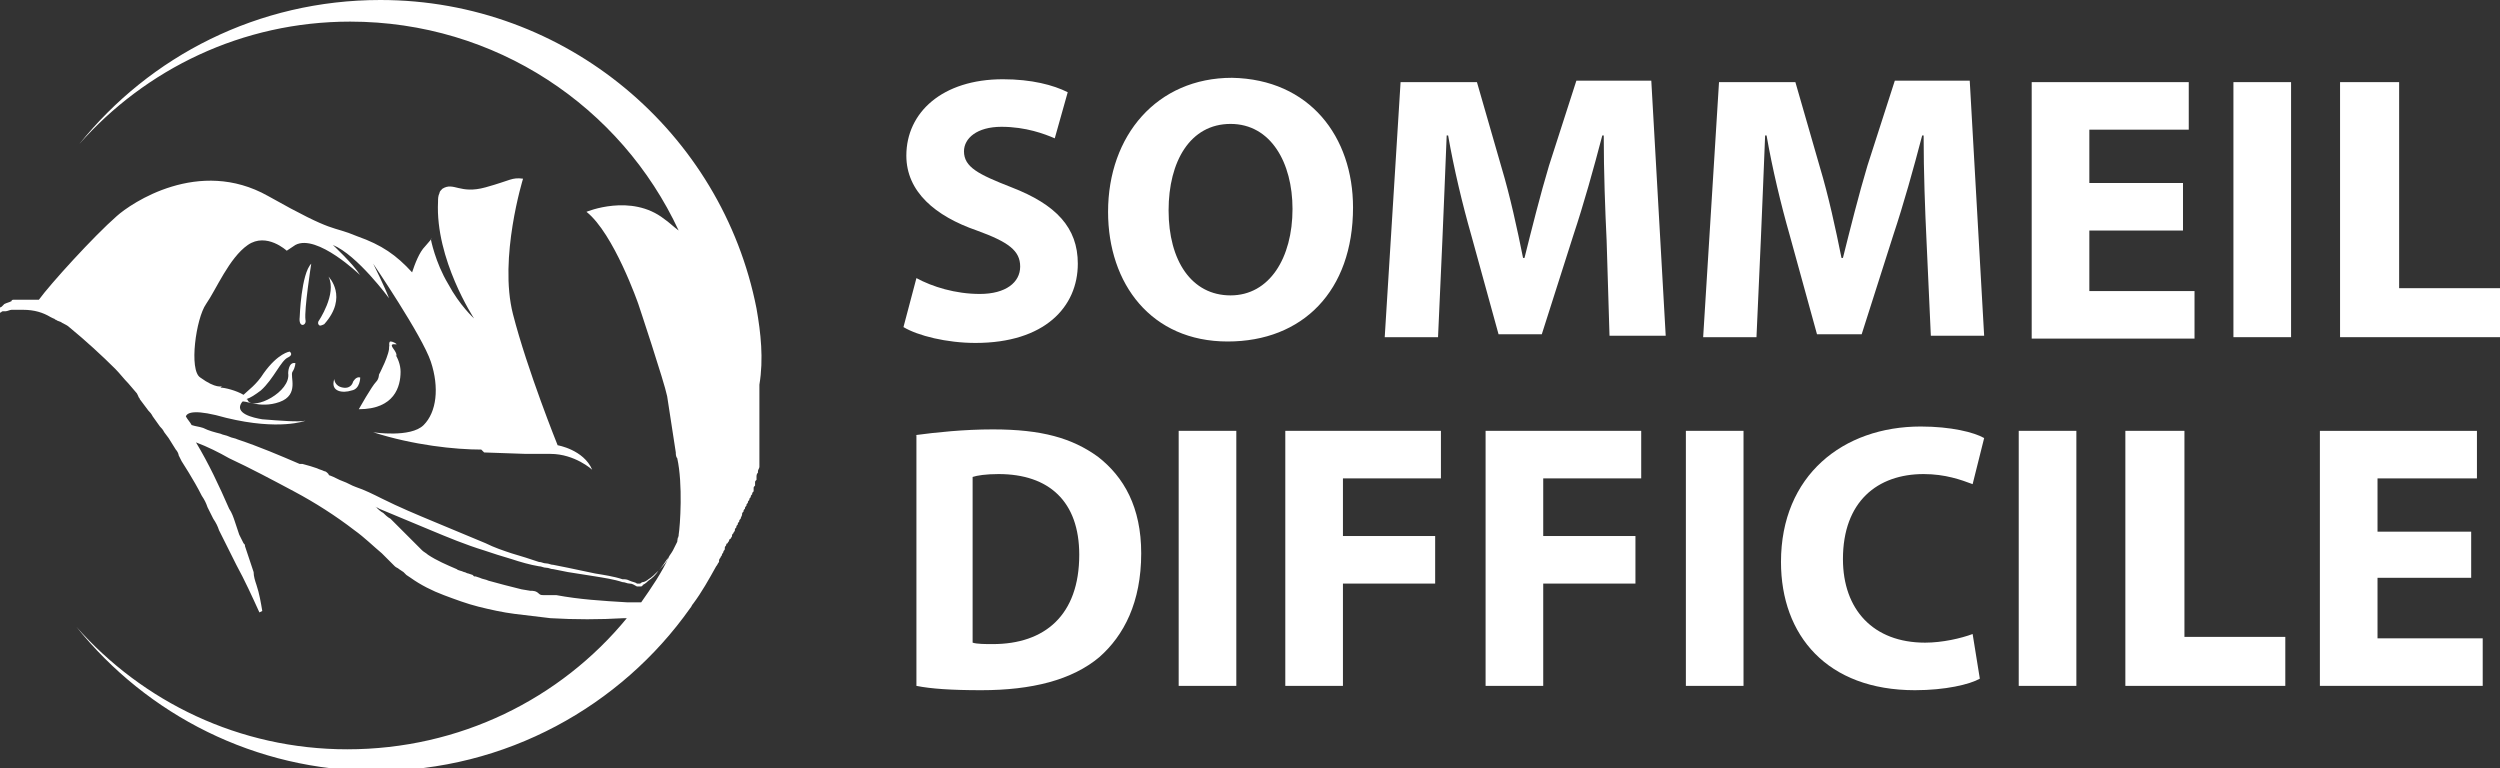
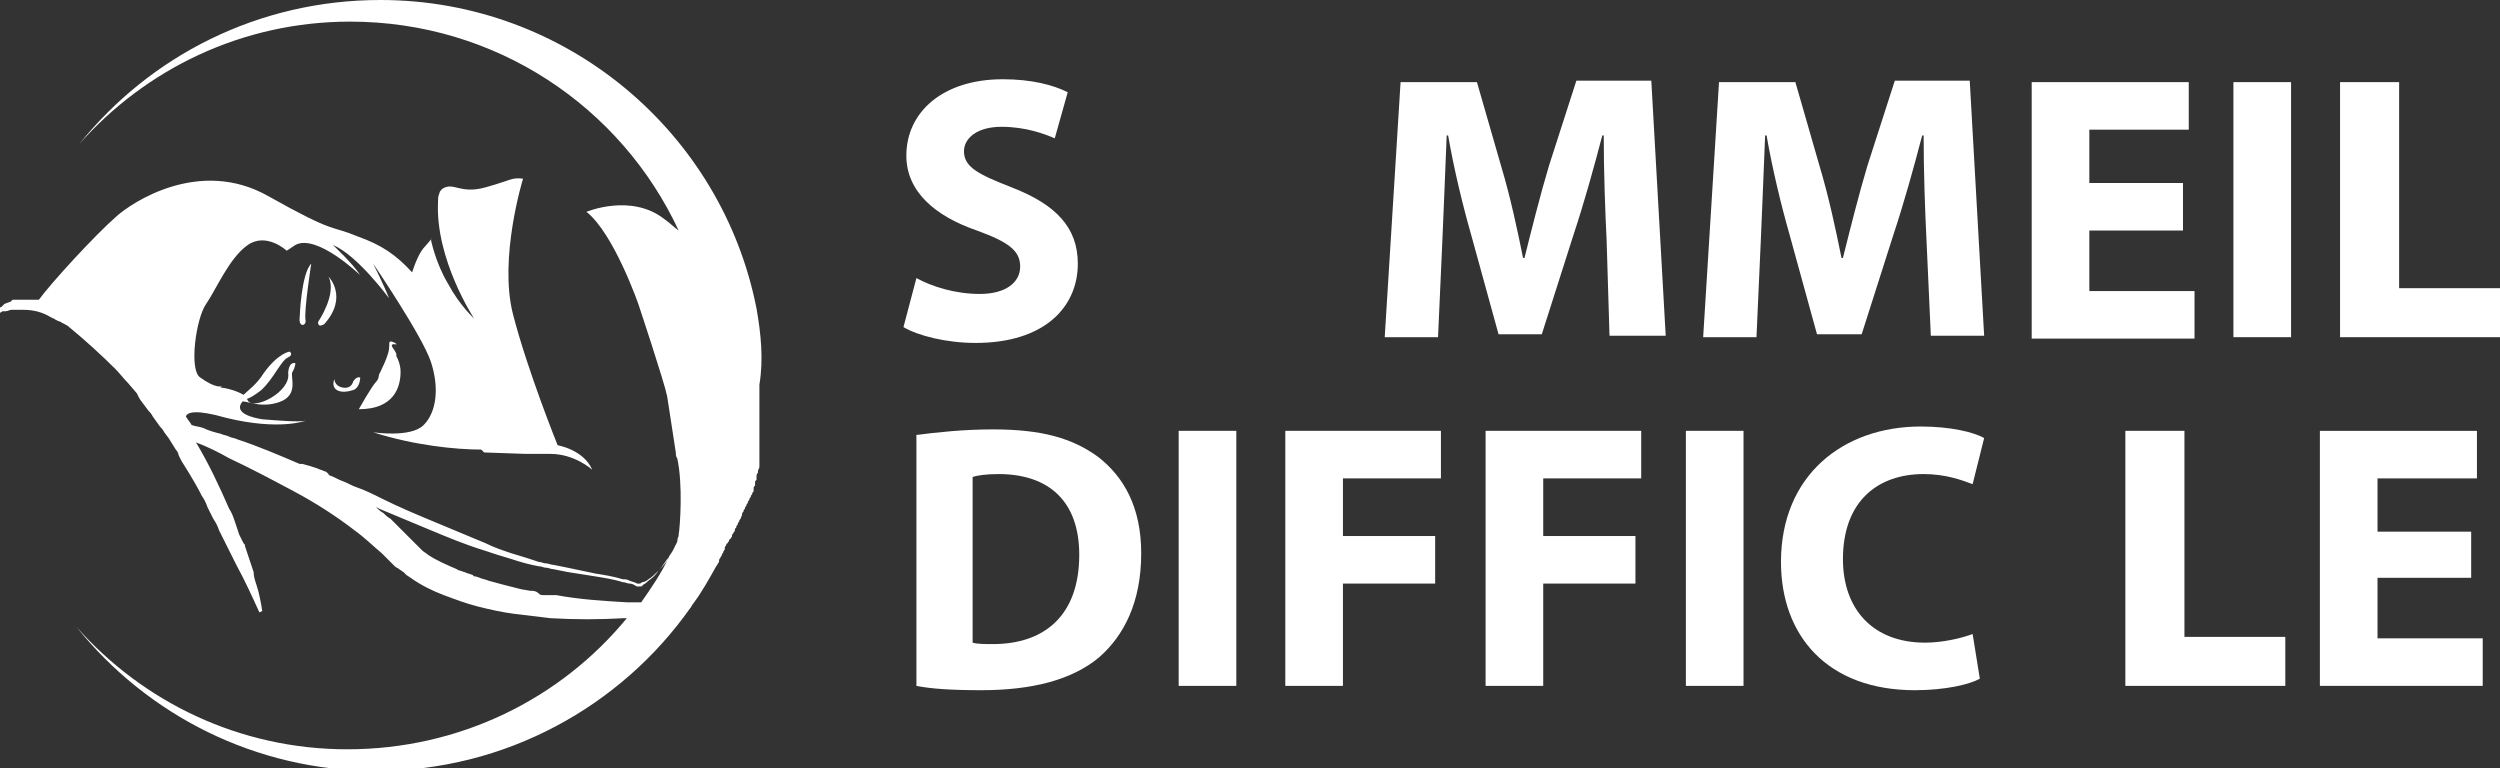
<svg xmlns="http://www.w3.org/2000/svg" version="1.1" id="Layer_1" x="0px" y="0px" width="173.5px" height="53.3px" viewBox="0 0 173.5 53.3" style="enable-background:new 0 0 173.5 53.3;" xml:space="preserve">
  <rect x="0" y="0" width="173.5" height="53.3" fill="#333333" stroke="none" />
  <style type="text/css">
	.st0{fill:#FFFFFF;}
</style>
  <g>
    <g>
      <path class="st0" d="M63.6,19.3c1.1,0.6,2.7,1.1,4.4,1.1c1.8,0,2.8-0.8,2.8-1.9c0-1.1-0.8-1.7-3-2.5c-2.9-1-4.9-2.7-4.9-5.2    c0-3,2.5-5.3,6.7-5.3c2,0,3.5,0.4,4.5,0.9l-0.9,3.2c-0.7-0.3-2-0.8-3.7-0.8s-2.6,0.8-2.6,1.7c0,1.1,1,1.6,3.3,2.5    c3.1,1.2,4.6,2.8,4.6,5.3c0,3-2.3,5.5-7.1,5.5c-2,0-4-0.5-5-1.1L63.6,19.3z" />
-       <path class="st0" d="M93.9,14.4c0,5.8-3.5,9.3-8.7,9.3c-5.3,0-8.3-4-8.3-9c0-5.3,3.4-9.3,8.6-9.3C90.9,5.5,93.9,9.5,93.9,14.4z     M81.1,14.6c0,3.5,1.6,5.9,4.3,5.9c2.7,0,4.3-2.6,4.3-6c0-3.2-1.5-5.9-4.3-5.9C82.6,8.6,81.1,11.2,81.1,14.6z" />
      <path class="st0" d="M111.5,16.7c-0.1-2.1-0.2-4.7-0.2-7.3h-0.1c-0.6,2.3-1.3,4.8-2,6.9l-2.2,6.9H104l-1.9-6.9    c-0.6-2.1-1.2-4.6-1.6-6.9h-0.1c-0.1,2.4-0.2,5.1-0.3,7.3l-0.3,6.7h-3.7l1.1-17.7h5.3l1.7,5.9c0.6,2,1.1,4.3,1.5,6.3h0.1    c0.5-2,1.1-4.4,1.7-6.4l1.9-5.9h5.2l1,17.7h-3.9L111.5,16.7z" />
      <path class="st0" d="M133.7,16.7c-0.1-2.1-0.2-4.7-0.2-7.3h-0.1c-0.6,2.3-1.3,4.8-2,6.9l-2.2,6.9h-3.1l-1.9-6.9    c-0.6-2.1-1.2-4.6-1.6-6.9h-0.1c-0.1,2.4-0.2,5.1-0.3,7.3l-0.3,6.7h-3.7l1.1-17.7h5.3l1.7,5.9c0.6,2,1.1,4.3,1.5,6.3h0.1    c0.5-2,1.1-4.4,1.7-6.4l1.9-5.9h5.2l1,17.7H134L133.7,16.7z" />
      <path class="st0" d="M151.5,16H145v4.2h7.3v3.3H141V5.7h10.9V9H145v3.7h6.5V16z" />
      <path class="st0" d="M159,5.7v17.7h-4V5.7H159z" />
      <path class="st0" d="M162.5,5.7h4v14.3h7v3.4h-11.1V5.7z" />
      <path class="st0" d="M63.5,30.2c1.5-0.2,3.4-0.4,5.4-0.4c3.4,0,5.5,0.6,7.3,1.9c1.8,1.4,3,3.5,3,6.7c0,3.4-1.2,5.7-2.9,7.2    c-1.9,1.6-4.7,2.3-8.2,2.3c-2.1,0-3.5-0.1-4.5-0.3V30.2z M67.5,44.6c0.3,0.1,0.9,0.1,1.4,0.1c3.6,0,6-2,6-6.2    c0-3.7-2.1-5.6-5.6-5.6c-0.9,0-1.5,0.1-1.8,0.2V44.6z" />
      <path class="st0" d="M85.8,29.9v17.7h-4V29.9H85.8z" />
      <path class="st0" d="M89.2,29.9h10.8v3.3h-6.8v4h6.4v3.3h-6.4v7.1h-4V29.9z" />
      <path class="st0" d="M103.1,29.9h10.8v3.3h-6.8v4h6.4v3.3h-6.4v7.1h-4V29.9z" />
      <path class="st0" d="M121,29.9v17.7h-4V29.9H121z" />
      <path class="st0" d="M137.4,47.1c-0.7,0.4-2.4,0.8-4.5,0.8c-6.1,0-9.3-3.8-9.3-8.9c0-6,4.3-9.4,9.7-9.4c2.1,0,3.7,0.4,4.4,0.8    l-0.8,3.2c-0.8-0.3-1.9-0.7-3.4-0.7c-3.2,0-5.6,1.9-5.6,5.9c0,3.5,2.1,5.8,5.7,5.8c1.2,0,2.5-0.3,3.3-0.6L137.4,47.1z" />
-       <path class="st0" d="M144.1,29.9v17.7h-4V29.9H144.1z" />
      <path class="st0" d="M147.6,29.9h4v14.3h7v3.4h-11.1V29.9z" />
      <path class="st0" d="M171.5,40.1H165v4.2h7.3v3.3H161V29.9h10.9v3.3H165v3.7h6.5V40.1z" />
    </g>
  </g>
  <g>
    <g>
      <path class="st0" d="M20.8,22c0,0,0.1-3,0.8-3.7c0,0-0.5,3.2-0.4,3.9C21.3,22.6,20.7,22.8,20.8,22z" />
      <path class="st0" d="M22.1,22.3c0,0,1.3-1.9,0.7-3.1c0,0,1.4,1.4-0.3,3.3c0,0-0.2,0.1-0.3,0.1C22,22.5,22.1,22.3,22.1,22.3z" />
      <path class="st0" d="M23.2,26.3c0,0,0,0.5,0.6,0.6c0.6,0.1,0.7-0.4,0.7-0.4s0.2-0.4,0.5-0.3c0,0,0,0.8-0.6,0.9    C23.8,27.3,22.9,27.2,23.2,26.3z" />
      <path class="st0" d="M27.1,24.4c0,0-0.2-0.7,0-0.7c0.2,0,0.5,0.2,0.4,0.2c-0.1,0-0.5-0.1-0.2,0.3c0.3,0.4,0.2,0.5,0.2,0.5    L27.1,24.4z" />
      <path class="st0" d="M27,24c0.1,0.5-0.7,2-0.7,2s0,0.3-0.2,0.5c-0.3,0.3-1.2,1.9-1.2,1.9c2.5,0,2.9-1.6,2.9-2.6S27,24,27,24z" />
      <path class="st0" d="M52.5,21.4C50.1,9.2,39.3,0,26.4,0C17.9,0,10.4,3.9,5.5,10c4.6-5.2,11.3-8.5,18.8-8.5    c10.1,0,18.8,5.9,22.8,14.5c-0.4-0.3-0.7-0.6-1-0.8c-2.3-1.8-5.4-0.5-5.4-0.5c1.9,1.5,3.6,6.4,3.6,6.4s1.8,5.4,2,6.4l0.6,3.9    c0,0.1,0,0.3,0.1,0.4c0.4,1.8,0.2,4.7,0.1,5.3c0,0.1,0,0.1,0,0.1c0,0,0,0,0,0c0,0.1-0.1,0.2-0.1,0.3c0-0.1,0.1-0.3,0.1-0.4    c0,0.2-0.1,0.3-0.1,0.5c-0.1,0.2-0.2,0.4-0.3,0.6c-0.1,0.2-0.3,0.4-0.4,0.7c-0.2,0.3-0.4,0.5-0.6,0.7c-0.2,0.2-0.5,0.5-0.7,0.6    c-0.1,0.1-0.3,0.2-0.4,0.2c-0.1,0-0.1,0.1-0.2,0.1c-0.1,0-0.2,0-0.2,0c-0.1-0.1-0.3-0.1-0.5-0.2c-0.2-0.1-0.3-0.1-0.5-0.1    c-0.6-0.2-1.3-0.3-1.9-0.4l-1.9-0.4l-1-0.2c-0.2,0-0.3-0.1-0.5-0.1c-0.2,0-0.3-0.1-0.5-0.1c-0.6-0.2-1.2-0.4-1.9-0.6    c-0.6-0.2-1.2-0.4-1.8-0.7c-1.2-0.5-2.4-1-3.6-1.5c-1.2-0.5-2.4-1-3.6-1.6c-0.6-0.3-1.2-0.6-1.8-0.8c-0.3-0.1-0.6-0.3-0.9-0.4    c-0.3-0.1-0.6-0.3-0.9-0.4c0,0-0.1,0-0.1-0.1l-0.1-0.1c-0.1-0.1-0.2-0.1-0.2-0.1c-0.2-0.1-0.3-0.1-0.5-0.2c-0.3-0.1-0.6-0.2-1-0.3    c-0.1,0-0.1,0-0.2,0c-1.4-0.6-2.8-1.2-4.3-1.7c-0.2-0.1-0.4-0.1-0.6-0.2c-0.2-0.1-0.4-0.1-0.6-0.2c-0.4-0.1-0.8-0.2-1.2-0.4    c-0.3-0.1-0.5-0.1-0.8-0.2c-0.1-0.2-0.3-0.4-0.4-0.6c0.1-0.3,0.7-0.5,2.8,0.1c3.7,0.9,5.5,0.2,5.5,0.2c-0.5,0.1-1.7,0-3-0.1    c-0.6-0.1-2-0.4-1.4-1.2c0.1-0.2,1.2,0.5,2.6,0c1.4-0.5,0.7-1.8,0.9-2.1c0.2-0.3,0.2-0.6,0.2-0.6C20,25.1,20,25.9,20,25.9    c0.2,1.3-2.4,2.6-2.8,1.9c0,0,0-0.1-0.1-0.1c0.3-0.1,0.6-0.3,1-0.6c0.9-0.8,1.4-2.1,1.9-2.3c0.4-0.2,0.1-0.4,0.1-0.4    s-0.8,0.1-1.8,1.5c-0.5,0.8-1.1,1.2-1.4,1.5c-0.5-0.3-1.3-0.5-1.6-0.5c0,0,0.1-0.1,0.1-0.1S15,27,13.9,26.2    c-0.8-0.5-0.3-4.1,0.4-5.1c0.7-1,1.6-3.2,2.9-4.1c1.3-0.9,2.7,0.4,2.7,0.4l0.6-0.4c1.5-0.8,4.5,2.1,4.5,2.1    c-0.5-0.8-1.9-2.1-1.9-2.1c1.7,0.7,3.9,3.7,3.9,3.7c-0.3-0.8-1.1-2.4-1.1-2.4s3.4,5,4,6.8c0.6,1.8,0.4,3.5-0.5,4.4    c-0.9,0.9-3.5,0.5-3.5,0.5c2.8,0.9,5.7,1.2,7.5,1.2l0.2,0.2l2.9,0.1c0,0,0,0,1.7,0c1.7,0,2.9,1.1,2.9,1.1    c-0.6-1.4-2.4-1.7-2.4-1.7s-2.1-5.2-3.1-9.1c-1-3.9,0.7-9.4,0.7-9.4c-0.8-0.1-0.8,0.1-2.6,0.6c-1.8,0.5-2.2-0.4-3,0.1    c-0.1,0.1-0.2,0.2-0.2,0.3l0,0c0,0,0,0,0,0c-0.1,0.2-0.1,0.4-0.1,0.6c-0.2,4,2.5,8.1,2.5,8.1s-1-0.9-1.8-2.4    c-0.9-1.5-1.2-3.1-1.2-3.1s0.3-0.3-0.4,0.5c-0.4,0.4-0.7,1.2-0.9,1.8c-1.1-1.2-2.1-1.9-3.8-2.5c-1.9-0.8-1.4-0.1-6.2-2.8    c-4.8-2.7-9.5,0.5-10.5,1.4c-1.6,1.4-4.6,4.7-5.4,5.8c-0.3,0-0.5,0-0.8,0c-0.1,0-0.2,0-0.3,0c-0.1,0-0.2,0-0.3,0    c-0.1,0-0.2,0-0.3,0c-0.1,0-0.2,0-0.2,0.1c-0.2,0.1-0.3,0.1-0.5,0.2l-0.1,0.1l-0.1,0.1c-0.1,0-0.1,0.1-0.2,0.2l0.1,0.2    c0.1,0,0.1-0.1,0.2-0.1l0.1,0l0.1,0c0.1,0,0.3-0.1,0.4-0.1c0.1,0,0.1,0,0.2,0c0.1,0,0.1,0,0.2,0l0.2,0c0.1,0,0.1,0,0.2,0    C2.4,21.5,3,21.7,3.5,22l0.2,0.1c0.1,0,0.1,0.1,0.2,0.1c0.1,0.1,0.3,0.1,0.4,0.2c0.2,0.1,0.4,0.2,0.5,0.3c1.1,0.9,2.3,2,3.2,2.9    c0.3,0.3,0.6,0.7,0.9,1l0.6,0.7l0.1,0.2c0,0.1,0.1,0.1,0.1,0.2l0.3,0.4l0.3,0.4c0.1,0.1,0.2,0.2,0.3,0.4l0.5,0.7    c0.1,0.1,0.2,0.2,0.3,0.4l0.3,0.4l0.5,0.8c0.1,0.1,0.2,0.3,0.2,0.4l0.2,0.4l0.5,0.8c0.3,0.5,0.6,1,0.9,1.6    c0.2,0.3,0.3,0.5,0.4,0.8l0.4,0.8c0.2,0.3,0.3,0.5,0.4,0.8l0.4,0.8l0.2,0.4l0.1,0.2l0.1,0.2l0.4,0.8c0.6,1.1,1.1,2.2,1.6,3.3    l0.2-0.1c-0.1-0.6-0.2-1.2-0.4-1.8c-0.1-0.3-0.2-0.6-0.2-0.9c-0.1-0.3-0.2-0.6-0.3-0.9c-0.1-0.3-0.2-0.6-0.3-0.9    c0-0.1,0-0.1-0.1-0.2l-0.1-0.2l-0.2-0.4c-0.1-0.3-0.2-0.6-0.3-0.9c-0.1-0.3-0.2-0.6-0.4-0.9c-0.7-1.6-1.4-3.1-2.3-4.6    c0.8,0.3,1.6,0.7,2.3,1.1c1.5,0.7,3,1.5,4.5,2.3c1.5,0.8,2.9,1.7,4.2,2.7c0.7,0.5,1.3,1.1,1.9,1.6c0.1,0.1,0.3,0.3,0.5,0.5    c0,0,0.1,0.1,0.1,0.1l0.1,0.1l0.2,0.2c0.1,0.1,0.2,0.1,0.3,0.2l0.3,0.2c0,0,0.1,0.1,0.1,0.1l0.1,0.1l0.3,0.2    c0.7,0.5,1.5,0.9,2.3,1.2c0.8,0.3,1.6,0.6,2.4,0.8c0.8,0.2,1.7,0.4,2.5,0.5c0.8,0.1,1.7,0.2,2.5,0.3c1.7,0.1,3.4,0.1,5.1,0    c0.1,0,0.2,0,0.2,0c-4.6,5.6-11.6,9.1-19.4,9.1c-7.5,0-14.2-3.3-18.8-8.5c4.9,6.1,12.4,10,20.8,10c9,0,17-4.5,21.8-11.3    c0.1-0.1,0.1-0.2,0.2-0.3c0.6-0.8,1.1-1.7,1.6-2.6c0.1-0.1,0.1-0.2,0.2-0.3c0,0,0-0.1,0-0.1c0-0.1,0.1-0.2,0.1-0.2    c0-0.1,0.1-0.1,0.1-0.2c0-0.1,0.1-0.1,0.1-0.2c0-0.1,0.1-0.1,0.1-0.2c0,0,0-0.1,0-0.1c0,0,0,0,0,0c0-0.1,0.1-0.1,0.1-0.2    c0,0,0-0.1,0.1-0.1c0-0.1,0.1-0.1,0.1-0.2c0,0,0-0.1,0.1-0.1c0-0.1,0.1-0.1,0.1-0.2c0-0.1,0-0.1,0.1-0.2c0-0.1,0.1-0.1,0.1-0.2    c0-0.1,0-0.1,0.1-0.2c0-0.1,0-0.1,0.1-0.2c0-0.1,0-0.1,0.1-0.2c0-0.1,0-0.1,0.1-0.2c0-0.1,0.1-0.2,0.1-0.3c0-0.1,0-0.1,0.1-0.2    c0-0.1,0-0.1,0.1-0.2c0-0.1,0-0.1,0.1-0.2c0-0.1,0-0.1,0.1-0.2c0-0.1,0-0.1,0.1-0.2c0-0.1,0-0.1,0.1-0.2c0-0.1,0-0.1,0.1-0.2    c0-0.1,0-0.1,0.1-0.2c0-0.1,0-0.1,0-0.2c0-0.1,0-0.1,0.1-0.2c0-0.1,0-0.1,0-0.2c0-0.1,0-0.1,0.1-0.2c0-0.1,0-0.1,0-0.2    c0-0.1,0-0.2,0.1-0.3c0,0,0-0.1,0-0.1c0-0.1,0.1-0.2,0.1-0.3c0,0,0-0.1,0-0.1c0-0.1,0-0.2,0-0.2c0-0.1,0-0.1,0-0.2    c0-0.1,0-0.1,0-0.2c0-0.1,0-0.1,0-0.2c0-0.1,0-0.1,0-0.2c0-0.1,0-0.1,0-0.2c0-0.1,0-0.1,0-0.2c0-0.1,0-0.1,0-0.2    c0-0.1,0-0.2,0-0.2c0,0,0-0.1,0-0.1c0-0.1,0-0.2,0-0.3c0,0,0-0.1,0-0.1c0-0.1,0-0.3,0-0.4c0,0,0-0.1,0-0.1c0-0.1,0-0.2,0-0.3    c0,0,0-0.1,0-0.1c0-0.1,0-0.2,0-0.2c0-0.1,0-0.1,0-0.2c0-0.1,0-0.2,0-0.2c0-0.1,0-0.1,0-0.2c0-0.1,0-0.2,0-0.2c0-0.1,0-0.1,0-0.2    c0-0.1,0-0.2,0-0.2c0-0.1,0-0.1,0-0.2c0-0.1,0-0.2,0-0.3c0,0,0-0.1,0-0.1c0-0.1,0-0.3,0-0.4C53,24.9,52.8,23.1,52.5,21.4z     M44.5,41.8c-0.1,0-0.3,0-0.4,0l-0.6,0c-1.7-0.1-3.3-0.2-4.9-0.5l-0.3,0c-0.1,0-0.2,0-0.3,0l-0.3,0c-0.1,0-0.2,0-0.3-0.1    C37.2,41,37,41,36.8,41l-0.6-0.1c-0.8-0.2-1.6-0.4-2.3-0.6c-0.2-0.1-0.4-0.1-0.6-0.2L33,40l-0.1,0l-0.1-0.1l-0.3-0.1    c-0.1,0-0.2-0.1-0.3-0.1c-0.2-0.1-0.4-0.1-0.5-0.2c-0.7-0.3-1.4-0.6-2-1c-0.1-0.1-0.3-0.2-0.4-0.3l-0.2-0.2    c-0.1-0.1-0.1-0.1-0.2-0.2l-0.2-0.2l-0.1-0.1c0,0-0.1-0.1-0.1-0.1l-0.2-0.2L28.1,37c-0.2-0.2-0.3-0.3-0.5-0.5    c-0.2-0.2-0.3-0.3-0.5-0.5c-0.2-0.1-0.4-0.3-0.5-0.4c-0.2-0.1-0.4-0.3-0.5-0.4c-0.1,0-0.1-0.1-0.2-0.1c0.1,0.1,0.3,0.1,0.4,0.2    c1.2,0.5,2.4,1,3.6,1.5c1.2,0.5,2.4,1,3.7,1.4c0.6,0.2,1.2,0.4,1.9,0.6c0.6,0.2,1.3,0.4,1.9,0.5c0.2,0,0.3,0.1,0.5,0.1    c0.2,0,0.3,0.1,0.5,0.1l1,0.2l1.9,0.3c0.6,0.1,1.3,0.2,1.9,0.4c0.2,0,0.3,0.1,0.5,0.1c0.2,0,0.3,0.1,0.5,0.2c0,0,0.1,0,0.1,0    c0,0,0.1,0,0.1,0c0.1,0,0.2,0,0.2-0.1c0.2-0.1,0.3-0.2,0.4-0.3c0.3-0.2,0.5-0.4,0.7-0.7c0.2-0.2,0.4-0.5,0.6-0.8    c0.1-0.1,0.2-0.2,0.2-0.3C45.9,39.8,45.2,40.8,44.5,41.8z" />
    </g>
  </g>
</svg>